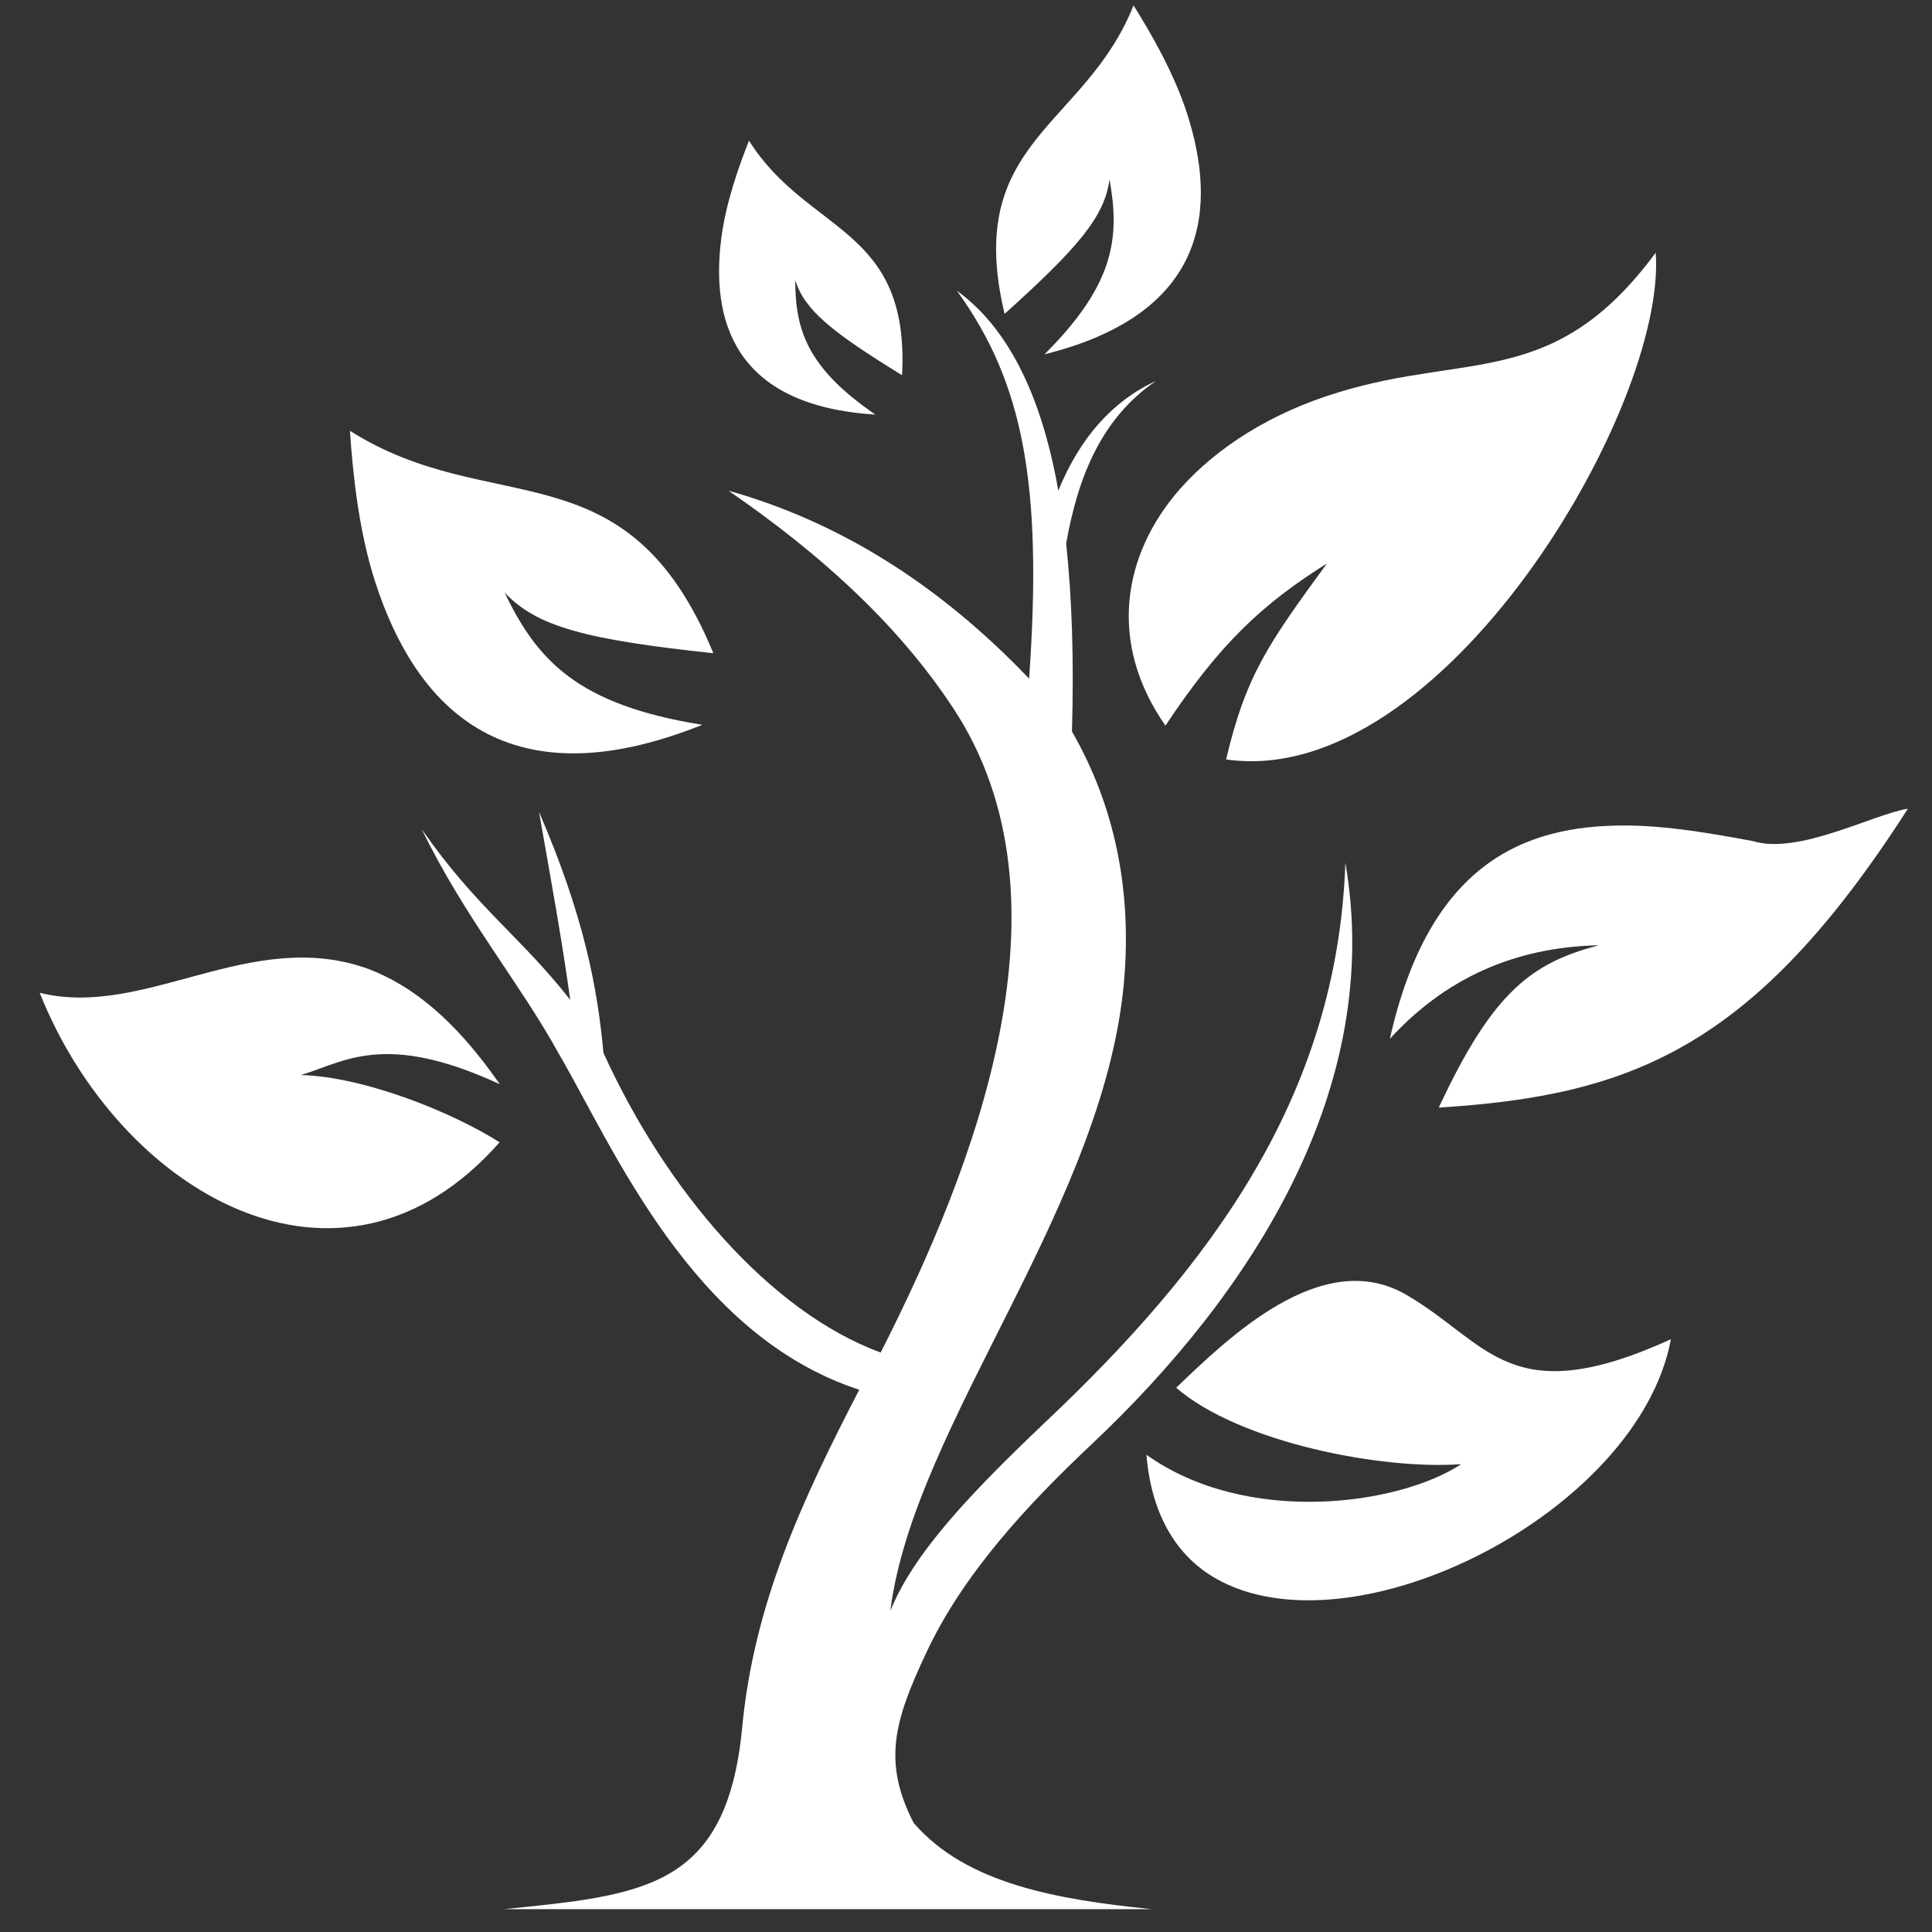
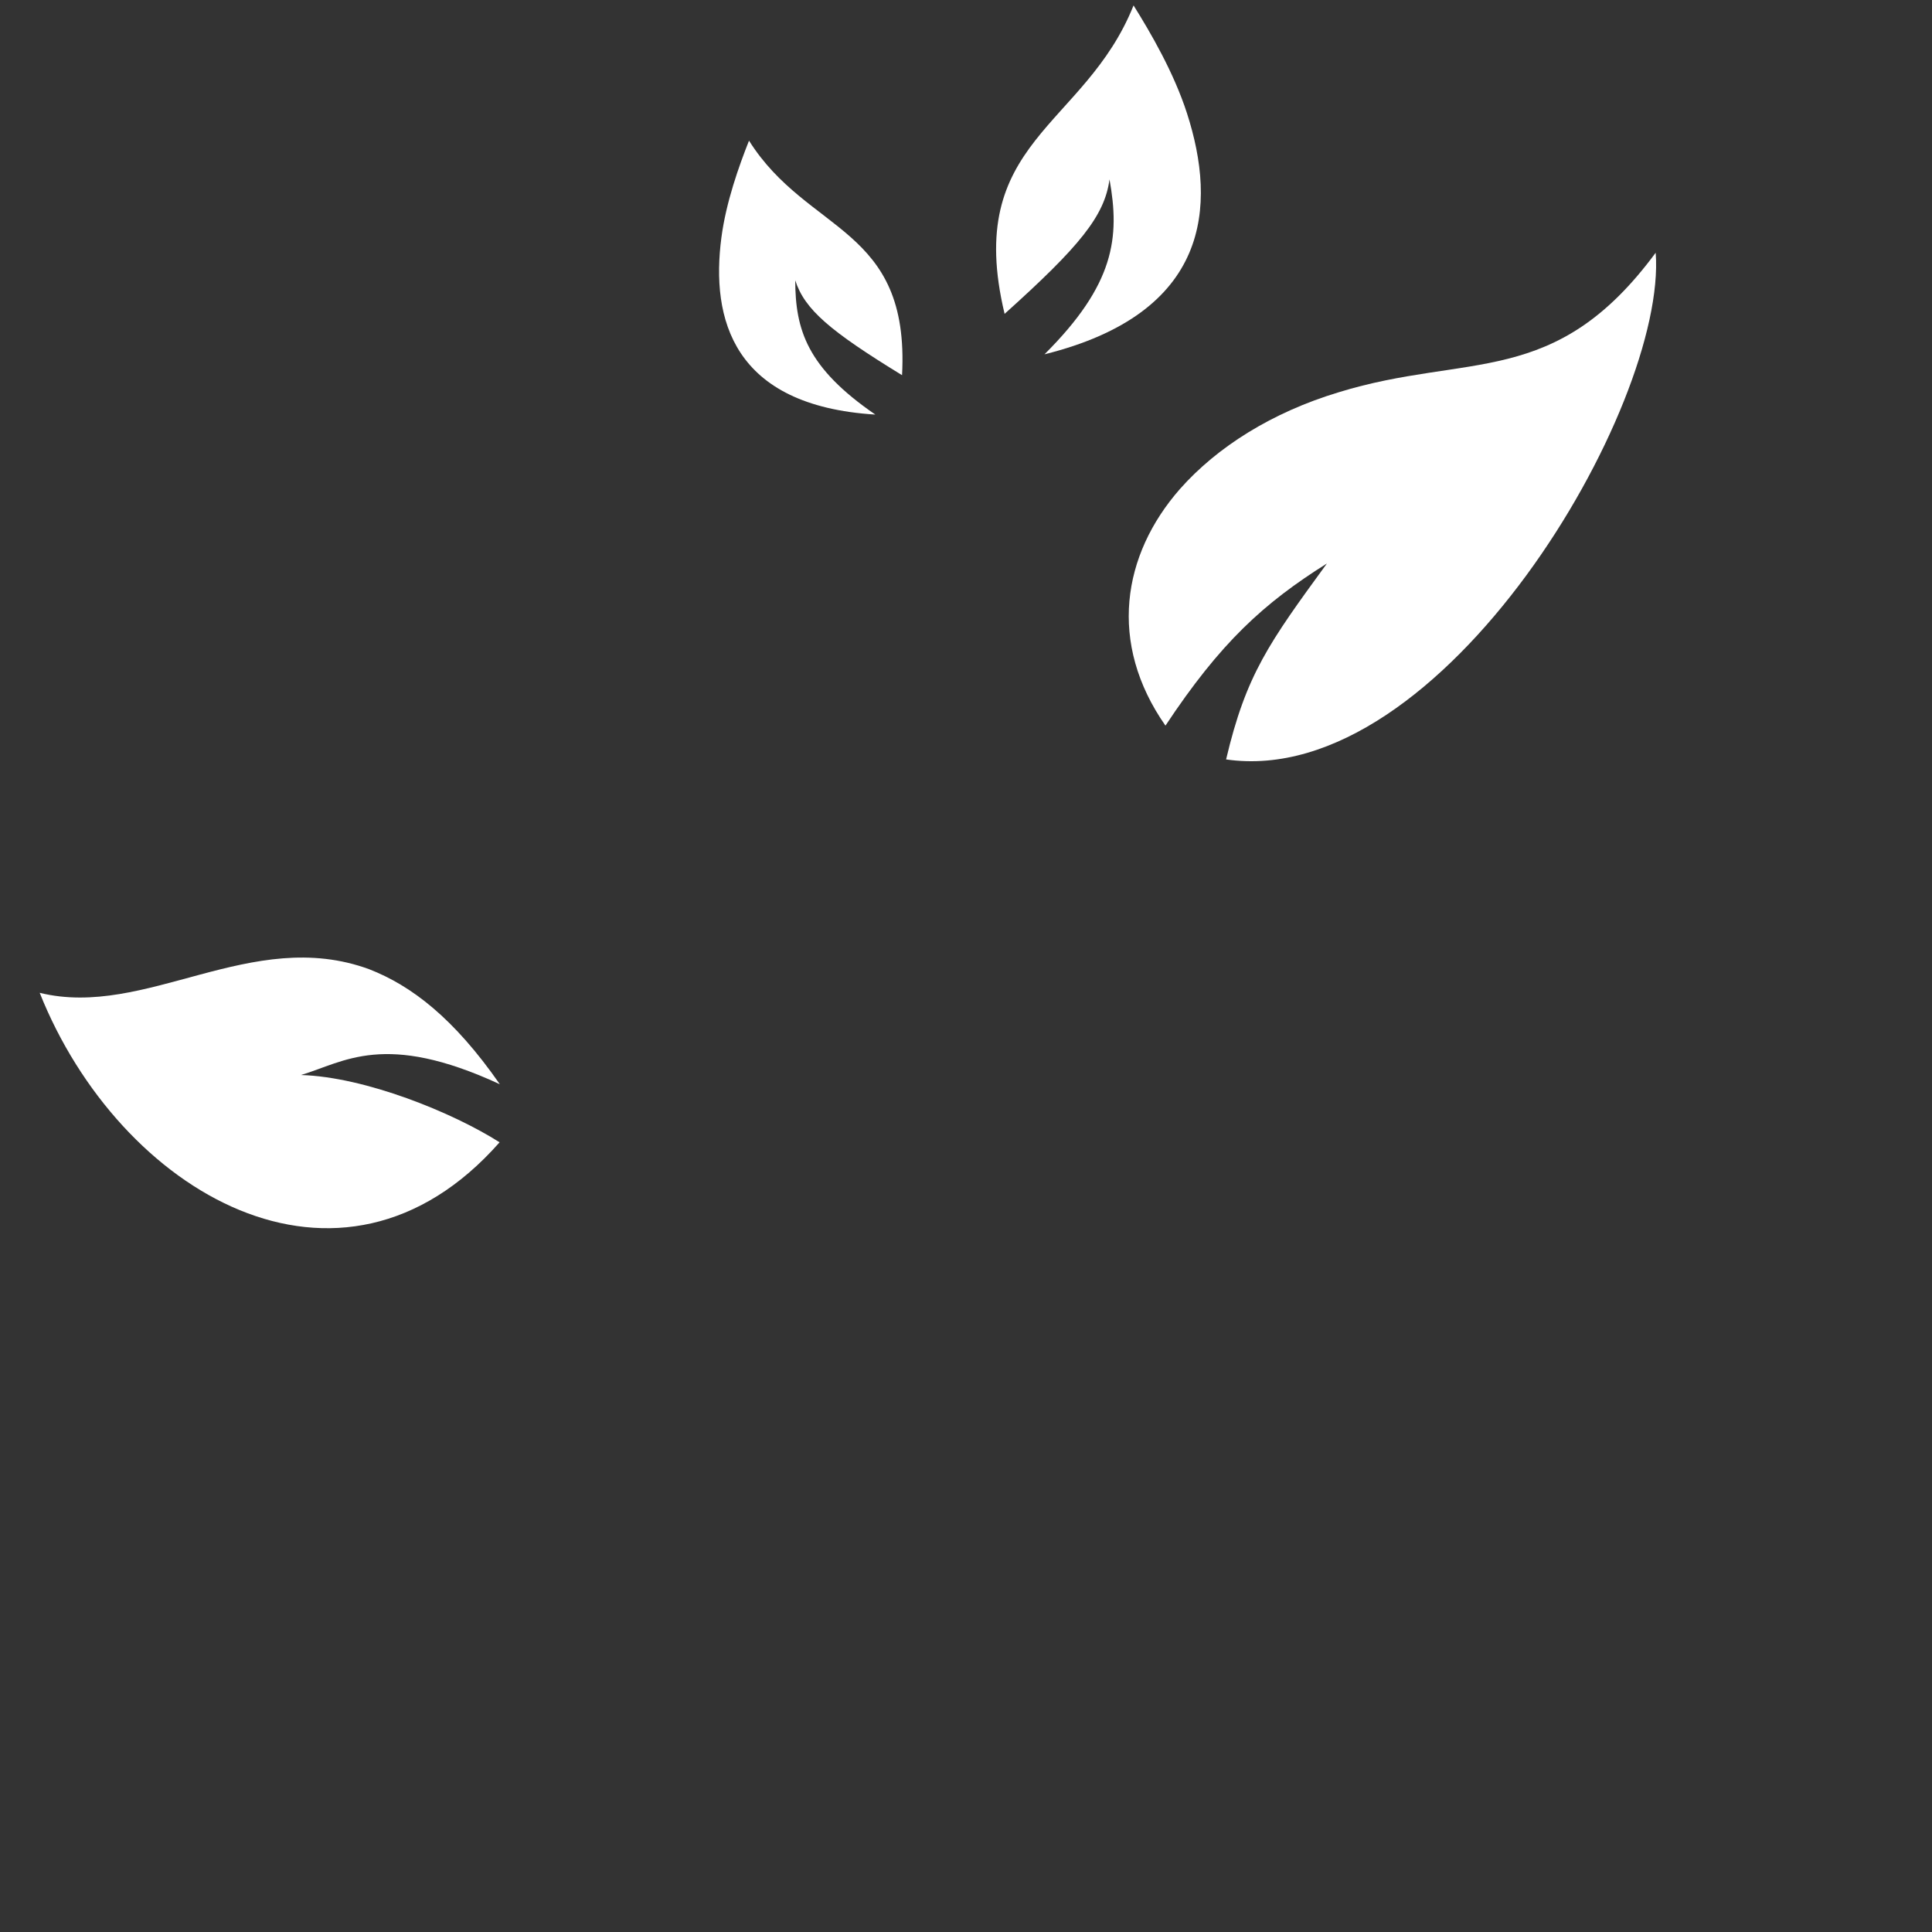
<svg xmlns="http://www.w3.org/2000/svg" width="51" height="51" viewBox="0 0 51 51" fill="none">
  <rect x="0" y="0" width="51" height="51" fill="#333333" stroke="none" />
-   <path d="M30.263 38.402C32.92 40.295 36.935 39.731 38.573 38.65C36.463 38.805 32.718 38.075 31.048 36.633C32.374 35.367 34.881 32.885 37.112 34.173C39.297 35.435 39.831 37.297 44.108 35.353C43.25 39.933 35.691 43.746 32.076 41.658C31.092 41.09 30.396 40.027 30.263 38.402Z" fill="white" />
-   <path d="M36.689 27.422C38.339 25.619 40.296 24.993 42.205 24.953C40.454 25.416 39.421 26.142 37.98 29.238C43.032 28.919 46.293 27.698 50.364 21.347C49.434 21.5 47.474 22.57 46.278 22.204C45.196 22.004 44.01 21.791 42.879 21.791C40.195 21.788 37.722 22.824 36.689 27.422Z" fill="white" />
  <path d="M30.765 19.155C32.215 16.967 33.353 15.926 35.027 14.875C33.502 16.967 32.894 17.804 32.366 20.047C38.071 20.871 44.013 10.728 43.706 6.671C41.044 10.279 38.76 9.3 35.334 10.356C33.583 10.884 32.134 11.794 31.147 12.909C29.624 14.646 29.242 16.975 30.765 19.155Z" fill="white" />
  <path d="M29.923 0.143C28.632 3.377 25.423 3.709 26.519 8.285C28.498 6.507 29.161 5.699 29.288 4.735C29.566 6.27 29.423 7.508 27.572 9.353C31.947 8.264 32.126 5.444 31.333 2.989C30.985 1.912 30.373 0.863 29.923 0.143Z" fill="white" />
  <path d="M19.772 3.713C21.326 6.181 24.02 5.967 23.812 9.904C21.912 8.739 21.242 8.174 20.992 7.4C20.996 8.707 21.302 9.705 23.107 10.944C19.337 10.71 18.762 8.415 19.043 6.272C19.166 5.332 19.51 4.375 19.772 3.713Z" fill="white" />
-   <path d="M9.238 11.372C12.985 13.75 16.548 11.697 18.831 17.244C15.459 16.883 14.17 16.544 13.321 15.642C14.179 17.436 15.25 18.608 18.54 19.133C13.206 21.273 10.918 18.493 9.905 15.364C9.461 13.992 9.31 12.452 9.238 11.372Z" fill="white" />
  <path d="M1.048 26.208C3.146 31.474 8.985 34.925 13.188 30.154C11.947 29.365 9.634 28.427 7.945 28.378C9.09 28.035 10.144 27.211 13.194 28.621C11.979 26.874 10.862 26.021 9.748 25.586C6.635 24.442 3.85 26.898 1.048 26.208Z" fill="white" />
-   <path d="M19.589 45.628C19.898 42.322 21.187 39.576 22.682 36.686C18.248 35.24 16.187 30.274 14.743 27.801C13.71 25.929 12.269 24.223 11.135 21.893C12.579 23.966 13.761 24.74 15.052 26.393C14.848 24.892 14.538 23.186 14.228 21.431C15.414 24.173 15.774 26.083 15.929 27.792C17.577 31.415 20.31 34.62 23.247 35.704C25.722 30.836 28.509 23.75 25.155 18.682C23.97 16.882 22.163 14.969 19.227 12.952C22.163 13.779 24.795 15.432 27.166 17.914C27.527 12.786 27.013 10.097 25.259 7.674C26.545 8.607 27.473 10.313 27.937 12.952C28.505 11.553 29.382 10.573 30.516 10.056C29.071 11.04 28.455 12.589 28.144 14.349C28.297 15.795 28.352 17.398 28.297 19.311C29.431 21.278 29.845 23.448 29.69 25.673C29.278 31.719 24.124 37.56 23.502 42.526C24.124 40.976 25.67 39.373 27.574 37.56C31.956 33.428 35.306 28.929 35.514 22.774C36.546 28.72 33.04 34.148 28.811 38.13C27.162 39.684 25.411 41.543 24.429 43.676C23.605 45.432 23.295 46.521 24.12 48.124C25.512 49.727 27.881 50.141 30.41 50.398H13.296C16.958 50.024 19.176 49.87 19.589 45.628Z" fill="white" />
</svg>